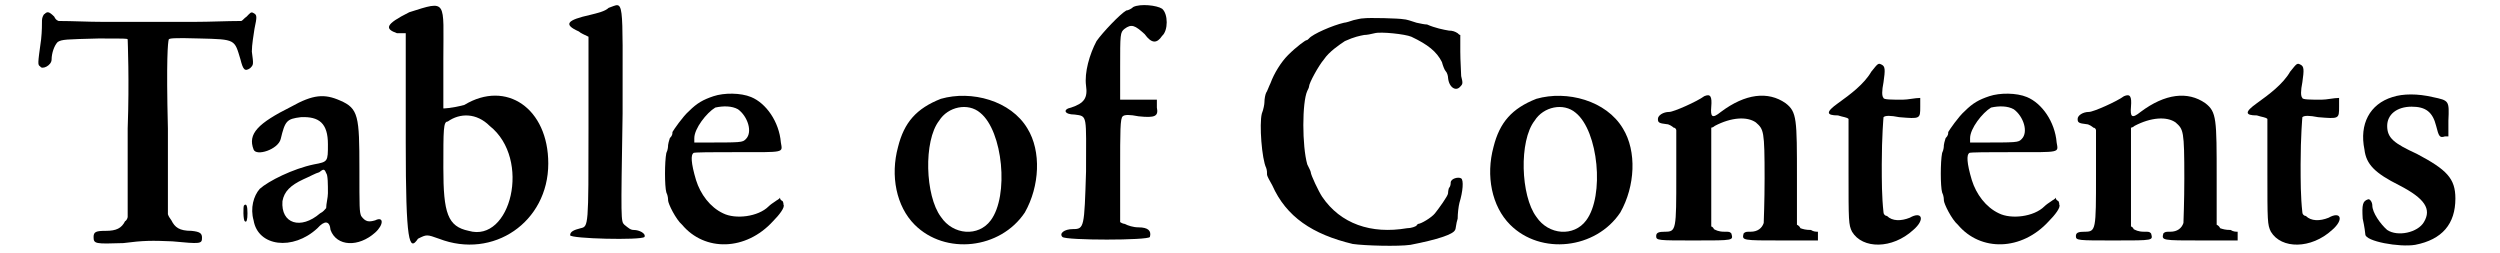
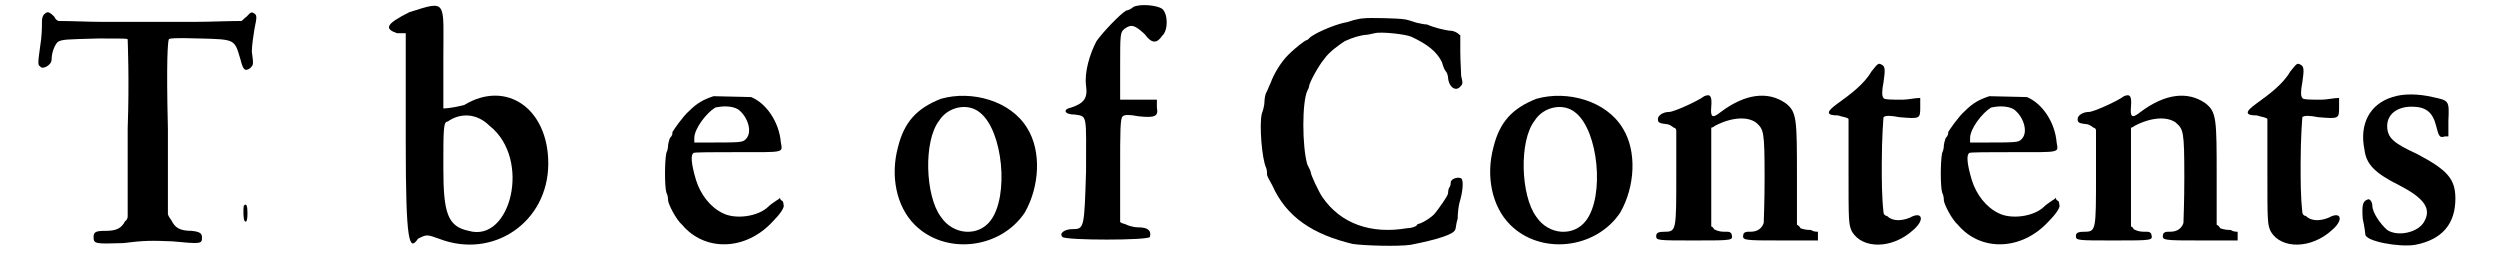
<svg xmlns="http://www.w3.org/2000/svg" xmlns:xlink="http://www.w3.org/1999/xlink" width="277px" height="28px" viewBox="0 0 2775 289" version="1.1">
  <defs>
    <path id="gl2349" d="M 9 5 C 8 5 6 9 6 12 C 6 16 6 25 5 34 C 1 63 1 63 4 65 C 6 69 17 64 17 57 C 17 50 20 41 24 37 C 29 34 33 34 71 33 C 101 33 103 33 104 34 C 104 36 106 81 104 136 C 104 170 104 203 104 237 C 104 238 103 241 101 242 C 97 250 91 253 79 253 C 68 253 65 254 65 260 C 65 268 67 268 99 267 C 122 264 132 264 155 265 C 187 268 189 268 189 261 C 189 256 187 254 177 253 C 163 253 158 249 154 241 C 152 238 151 237 150 234 C 150 202 150 169 150 136 C 148 56 150 37 151 34 C 152 33 155 32 186 33 C 228 34 226 34 233 57 C 236 69 238 71 244 67 C 248 63 248 63 246 48 C 246 40 248 29 249 22 C 252 8 252 6 248 4 C 245 2 244 4 240 8 C 237 10 236 12 234 13 C 217 13 198 14 181 14 C 151 14 103 14 75 14 C 59 14 41 13 25 13 C 22 12 21 10 20 8 C 14 2 12 2 9 5 M 237 224 C 236 225 236 241 238 242 C 240 244 241 240 241 233 C 241 225 240 221 237 224 z" fill="black" />
-     <path id="gl2352" d="M 53 15 C 15 34 3 46 10 64 C 13 72 38 64 41 52 C 46 31 48 29 64 27 C 85 26 95 34 95 58 C 95 78 95 78 79 81 C 55 86 27 100 17 109 C 10 117 6 131 10 145 C 15 175 55 180 83 154 C 91 145 97 145 98 156 C 105 175 130 176 149 159 C 159 150 159 140 149 145 C 142 147 138 147 133 140 C 131 135 131 131 131 86 C 131 26 130 17 109 8 C 91 0 78 1 53 15 M 93 91 C 95 93 95 104 95 114 C 95 119 93 126 93 131 C 91 133 90 135 86 137 C 64 156 41 149 43 123 C 45 112 52 105 67 98 C 74 95 81 91 85 90 C 90 86 91 86 93 91 z" fill="black" />
    <path id="gl2357" d="M 28 14 C 0 28 0 33 14 38 C 19 38 24 38 24 38 C 24 81 24 120 24 163 C 24 278 28 288 38 273 C 48 268 48 268 62 273 C 124 297 187 254 187 187 C 187 124 139 91 91 120 C 76 124 67 124 67 124 C 67 124 67 100 67 67 C 67 0 72 0 28 14 M 120 144 C 168 182 144 278 96 264 C 72 259 67 244 67 192 C 67 148 67 139 72 139 C 86 129 105 129 120 144 z" fill="black" />
-     <path id="gl2358" d="M 54 6 C 50 10 41 12 33 14 C 6 20 2 25 20 33 C 22 35 27 37 31 39 C 31 75 31 108 31 143 C 31 256 31 256 22 258 C 14 260 10 262 10 266 C 10 270 91 272 95 268 C 97 264 89 260 83 260 C 79 260 77 258 72 254 C 68 250 68 250 70 127 C 70 -11 72 0 54 6 z" fill="black" />
-     <path id="gl2365" d="M 64 5 C 52 9 45 13 36 22 C 29 28 18 44 17 46 C 17 48 17 50 14 53 C 13 56 12 60 12 61 C 12 62 12 66 10 70 C 8 80 8 108 10 115 C 12 119 12 123 12 124 C 12 128 21 146 28 152 C 54 183 101 182 132 148 C 139 141 146 132 144 129 C 144 128 144 127 143 125 C 141 124 140 123 140 121 C 139 123 136 124 135 125 C 132 127 129 129 127 131 C 115 143 89 146 75 139 C 60 132 49 117 44 101 C 38 81 38 72 41 70 C 41 69 64 69 91 69 C 146 69 143 70 141 58 C 139 34 124 13 107 6 C 95 1 76 1 64 5 M 92 20 C 103 28 109 46 101 54 C 97 58 97 58 49 58 C 48 58 45 58 42 58 C 42 57 42 54 42 53 C 42 42 56 24 66 18 C 75 16 85 16 92 20 z" fill="black" />
+     <path id="gl2365" d="M 64 5 C 52 9 45 13 36 22 C 29 28 18 44 17 46 C 17 48 17 50 14 53 C 13 56 12 60 12 61 C 12 62 12 66 10 70 C 8 80 8 108 10 115 C 12 119 12 123 12 124 C 12 128 21 146 28 152 C 54 183 101 182 132 148 C 139 141 146 132 144 129 C 144 128 144 127 143 125 C 141 124 140 123 140 121 C 139 123 136 124 135 125 C 132 127 129 129 127 131 C 115 143 89 146 75 139 C 60 132 49 117 44 101 C 38 81 38 72 41 70 C 41 69 64 69 91 69 C 146 69 143 70 141 58 C 139 34 124 13 107 6 M 92 20 C 103 28 109 46 101 54 C 97 58 97 58 49 58 C 48 58 45 58 42 58 C 42 57 42 54 42 53 C 42 42 56 24 66 18 C 75 16 85 16 92 20 z" fill="black" />
    <path id="gl2560" d="M 61 6 C 33 17 19 33 12 61 C 3 94 10 129 31 150 C 66 185 129 178 157 136 C 174 106 176 66 160 40 C 141 8 96 -4 61 6 M 106 22 C 132 43 139 117 118 145 C 104 164 75 162 61 141 C 43 117 41 54 59 31 C 69 15 92 10 106 22 z" fill="black" />
    <path id="gl2565" d="M 85 6 C 83 8 79 10 77 10 C 70 14 50 35 43 45 C 35 60 29 81 31 96 C 33 110 29 116 14 121 C 4 123 6 129 18 129 C 33 131 31 129 31 194 C 29 258 29 260 16 260 C 6 260 0 265 4 269 C 8 273 102 273 104 269 C 106 262 102 258 91 258 C 85 258 79 256 75 254 C 73 254 70 252 70 252 C 70 231 70 212 70 192 C 70 148 70 133 73 131 C 75 129 81 129 91 131 C 110 133 114 131 112 121 C 112 116 112 114 112 112 C 106 112 98 112 91 112 C 85 112 77 112 70 112 C 70 100 70 87 70 75 C 70 37 70 35 75 31 C 83 25 87 27 98 37 C 106 48 112 48 118 39 C 125 33 125 14 118 8 C 112 4 93 2 85 6 z" fill="black" />
    <path id="gl2570" d="M 121 2 C 118 2 115 3 110 4 C 107 5 101 7 99 7 C 86 10 63 20 59 25 C 58 26 57 27 56 27 C 55 27 45 34 35 44 C 27 52 19 65 15 76 C 13 80 11 86 10 87 C 9 89 8 94 8 98 C 8 100 7 106 5 111 C 2 123 5 163 10 173 C 11 176 11 178 11 181 C 11 182 14 188 17 193 C 33 229 63 249 109 260 C 123 262 161 263 175 261 C 206 255 224 249 226 244 C 227 243 227 237 229 231 C 229 225 230 217 231 213 C 235 200 236 187 233 185 C 230 183 221 185 221 190 C 221 191 221 194 219 196 C 218 199 218 202 218 202 C 218 205 207 220 203 225 C 199 230 187 237 184 237 C 184 237 182 238 182 239 C 181 240 176 242 171 242 C 130 249 95 237 74 206 C 70 200 61 181 61 178 C 61 177 59 173 57 169 C 51 148 51 98 57 85 C 58 83 59 81 59 80 C 59 76 70 56 76 49 C 82 40 94 32 100 28 C 111 23 117 22 122 21 C 125 21 130 20 134 19 C 141 17 169 20 176 23 C 195 32 205 40 211 52 C 212 56 214 61 215 62 C 217 64 218 68 218 70 C 219 81 227 86 232 80 C 235 77 235 76 233 68 C 233 63 232 51 232 40 C 232 34 232 27 232 21 C 231 21 230 20 229 19 C 226 17 223 16 219 16 C 213 15 203 13 194 9 C 191 9 187 8 182 7 C 176 5 170 3 167 3 C 163 2 127 1 121 2 z" fill="black" />
    <path id="gl2560" d="M 61 6 C 33 17 19 33 12 61 C 3 94 10 129 31 150 C 66 185 129 178 157 136 C 174 106 176 66 160 40 C 141 8 96 -4 61 6 M 106 22 C 132 43 139 117 118 145 C 104 164 75 162 61 141 C 43 117 41 54 59 31 C 69 15 92 10 106 22 z" fill="black" />
-     <path id="gl2571" d="M 58 3 C 50 9 23 21 18 21 C 11 21 5 25 5 29 C 5 33 6 34 15 35 C 18 35 22 38 23 39 C 25 39 26 41 26 42 C 26 59 26 75 26 93 C 26 156 26 158 13 158 C 6 158 3 159 3 163 C 3 168 5 168 47 168 C 93 168 91 168 89 160 C 87 158 87 158 81 158 C 74 158 71 156 69 155 C 69 154 67 152 66 152 C 66 134 66 115 66 97 C 66 77 66 58 66 39 C 67 39 69 38 70 37 C 89 27 107 26 117 33 C 126 41 127 42 127 97 C 127 123 126 147 126 148 C 124 154 119 158 111 158 C 106 158 105 158 103 160 C 101 168 101 168 147 168 C 160 168 175 168 188 168 C 188 167 188 164 188 163 C 188 162 188 159 188 158 C 186 158 183 158 180 156 C 174 156 171 155 168 154 C 167 152 166 151 164 150 C 164 132 164 115 164 97 C 164 29 164 21 151 11 C 131 -3 105 0 77 21 C 67 29 65 27 66 15 C 67 3 65 0 58 3 z" fill="black" />
    <path id="gl2574" d="M 54 12 C 46 26 30 38 16 48 C 2 58 2 62 16 62 C 22 64 26 64 28 66 C 28 68 28 94 28 127 C 28 183 28 187 32 195 C 44 215 78 215 102 193 C 116 181 112 171 98 179 C 88 183 78 183 72 177 C 70 177 68 175 68 173 C 66 155 66 137 66 118 C 66 86 68 64 68 64 C 70 62 76 62 86 64 C 110 66 110 66 110 52 C 110 50 110 46 110 42 C 104 42 96 44 90 44 C 78 44 68 44 68 42 C 66 40 66 34 68 24 C 70 10 70 6 66 4 C 62 2 62 2 54 12 z" fill="black" />
    <path id="gl2365" d="M 64 5 C 52 9 45 13 36 22 C 29 28 18 44 17 46 C 17 48 17 50 14 53 C 13 56 12 60 12 61 C 12 62 12 66 10 70 C 8 80 8 108 10 115 C 12 119 12 123 12 124 C 12 128 21 146 28 152 C 54 183 101 182 132 148 C 139 141 146 132 144 129 C 144 128 144 127 143 125 C 141 124 140 123 140 121 C 139 123 136 124 135 125 C 132 127 129 129 127 131 C 115 143 89 146 75 139 C 60 132 49 117 44 101 C 38 81 38 72 41 70 C 41 69 64 69 91 69 C 146 69 143 70 141 58 C 139 34 124 13 107 6 C 95 1 76 1 64 5 M 92 20 C 103 28 109 46 101 54 C 97 58 97 58 49 58 C 48 58 45 58 42 58 C 42 57 42 54 42 53 C 42 42 56 24 66 18 C 75 16 85 16 92 20 z" fill="black" />
    <path id="gl2571" d="M 58 3 C 50 9 23 21 18 21 C 11 21 5 25 5 29 C 5 33 6 34 15 35 C 18 35 22 38 23 39 C 25 39 26 41 26 42 C 26 59 26 75 26 93 C 26 156 26 158 13 158 C 6 158 3 159 3 163 C 3 168 5 168 47 168 C 93 168 91 168 89 160 C 87 158 87 158 81 158 C 74 158 71 156 69 155 C 69 154 67 152 66 152 C 66 134 66 115 66 97 C 66 77 66 58 66 39 C 67 39 69 38 70 37 C 89 27 107 26 117 33 C 126 41 127 42 127 97 C 127 123 126 147 126 148 C 124 154 119 158 111 158 C 106 158 105 158 103 160 C 101 168 101 168 147 168 C 160 168 175 168 188 168 C 188 167 188 164 188 163 C 188 162 188 159 188 158 C 186 158 183 158 180 156 C 174 156 171 155 168 154 C 167 152 166 151 164 150 C 164 132 164 115 164 97 C 164 29 164 21 151 11 C 131 -3 105 0 77 21 C 67 29 65 27 66 15 C 67 3 65 0 58 3 z" fill="black" />
    <path id="gl2574" d="M 54 12 C 46 26 30 38 16 48 C 2 58 2 62 16 62 C 22 64 26 64 28 66 C 28 68 28 94 28 127 C 28 183 28 187 32 195 C 44 215 78 215 102 193 C 116 181 112 171 98 179 C 88 183 78 183 72 177 C 70 177 68 175 68 173 C 66 155 66 137 66 118 C 66 86 68 64 68 64 C 70 62 76 62 86 64 C 110 66 110 66 110 52 C 110 50 110 46 110 42 C 104 42 96 44 90 44 C 78 44 68 44 68 42 C 66 40 66 34 68 24 C 70 10 70 6 66 4 C 62 2 62 2 54 12 z" fill="black" />
    <path id="gl2579" d="M 40 5 C 14 13 2 36 8 65 C 10 82 20 92 48 106 C 77 121 85 133 76 148 C 69 160 46 165 34 157 C 26 150 17 137 17 129 C 17 125 14 121 12 122 C 6 124 5 128 6 144 C 8 153 9 161 9 162 C 9 170 48 177 66 174 C 97 168 112 150 112 121 C 112 98 102 88 68 70 C 42 58 34 52 34 38 C 34 25 45 16 62 16 C 78 16 86 22 90 38 C 93 50 94 52 100 50 C 101 50 102 50 104 50 C 104 44 104 38 104 32 C 105 9 105 9 86 5 C 69 1 52 1 40 5 z" fill="black" />
  </defs>
  <use xlink:href="#gl2349" x="0" y="11" />
  <use xlink:href="#gl2352" x="238" y="107" />
  <use xlink:href="#gl2357" x="398" y="0" />
  <use xlink:href="#gl2358" x="600" y="3" />
  <use xlink:href="#gl2365" x="710" y="105" />
  <use xlink:href="#gl2560" x="973" y="107" />
  <use xlink:href="#gl2565" x="1169" y="2" />
  <use xlink:href="#gl2570" x="1396" y="19" />
  <use xlink:href="#gl2560" x="1654" y="107" />
  <use xlink:href="#gl2571" x="1849" y="107" />
  <use xlink:href="#gl2574" x="2044" y="70" />
  <use xlink:href="#gl2365" x="2169" y="105" />
  <use xlink:href="#gl2571" x="2329" y="107" />
  <use xlink:href="#gl2574" x="2523" y="70" />
  <use xlink:href="#gl2579" x="2654" y="106" />
</svg>